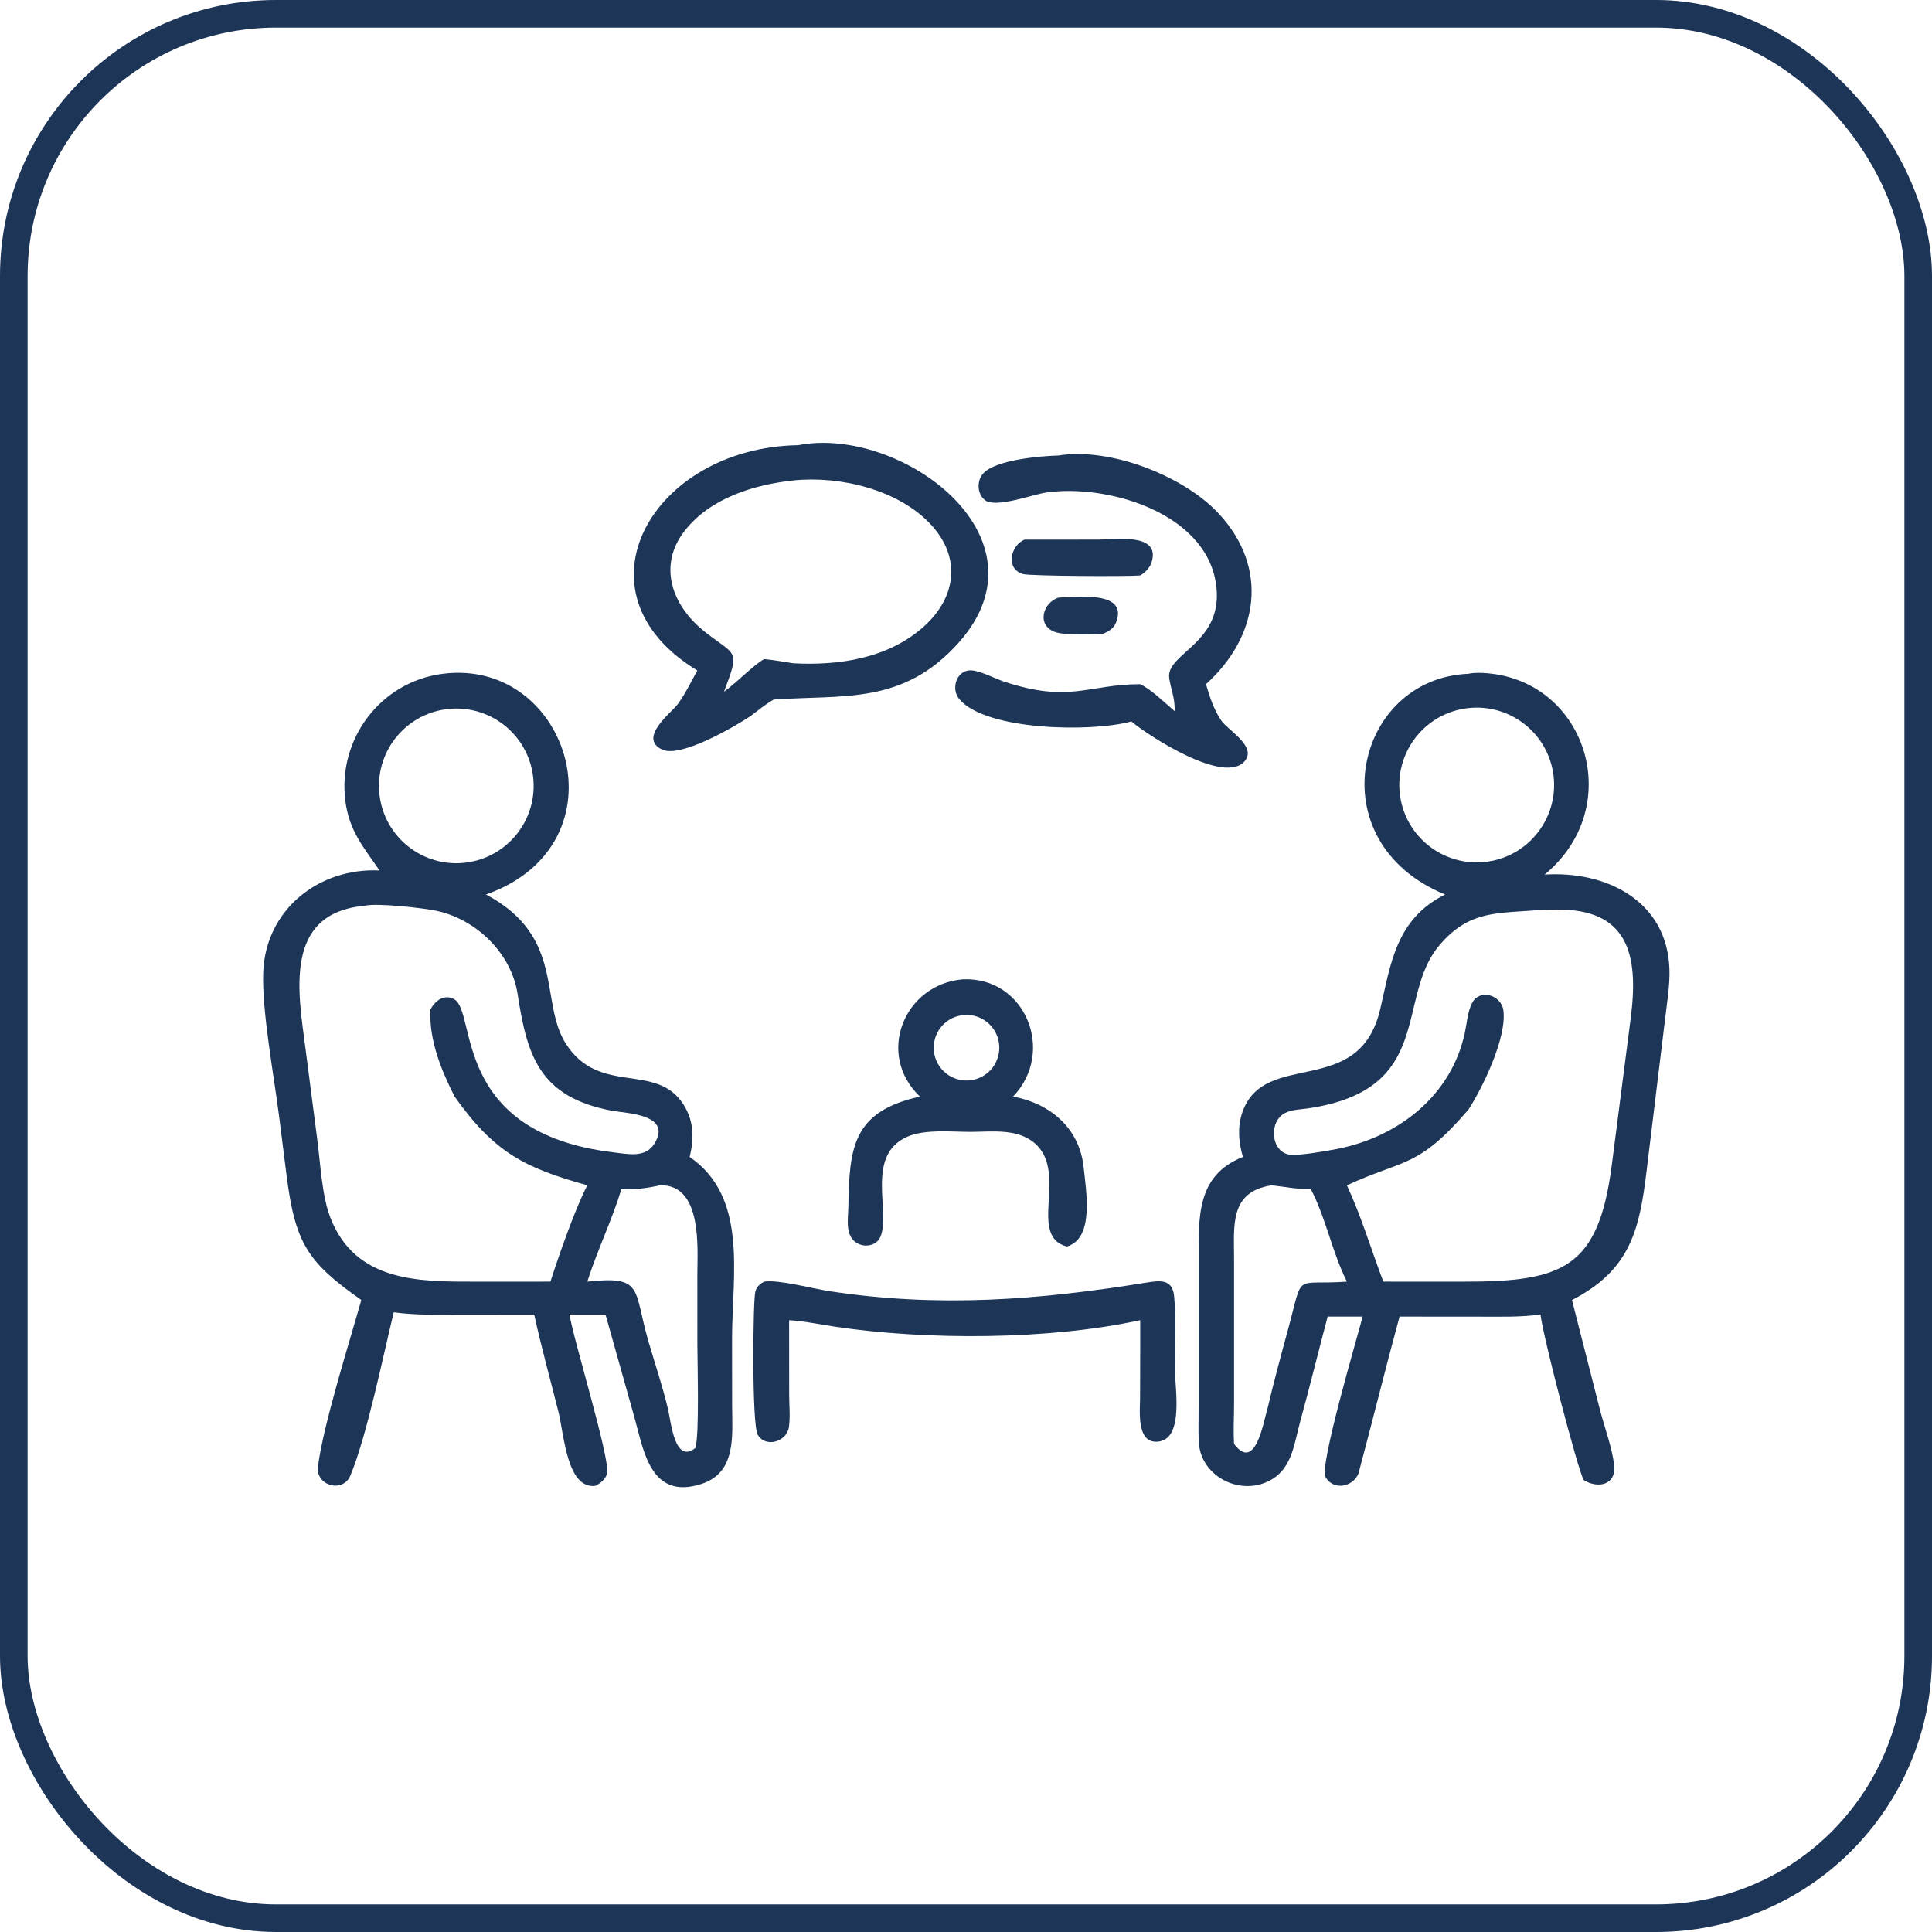
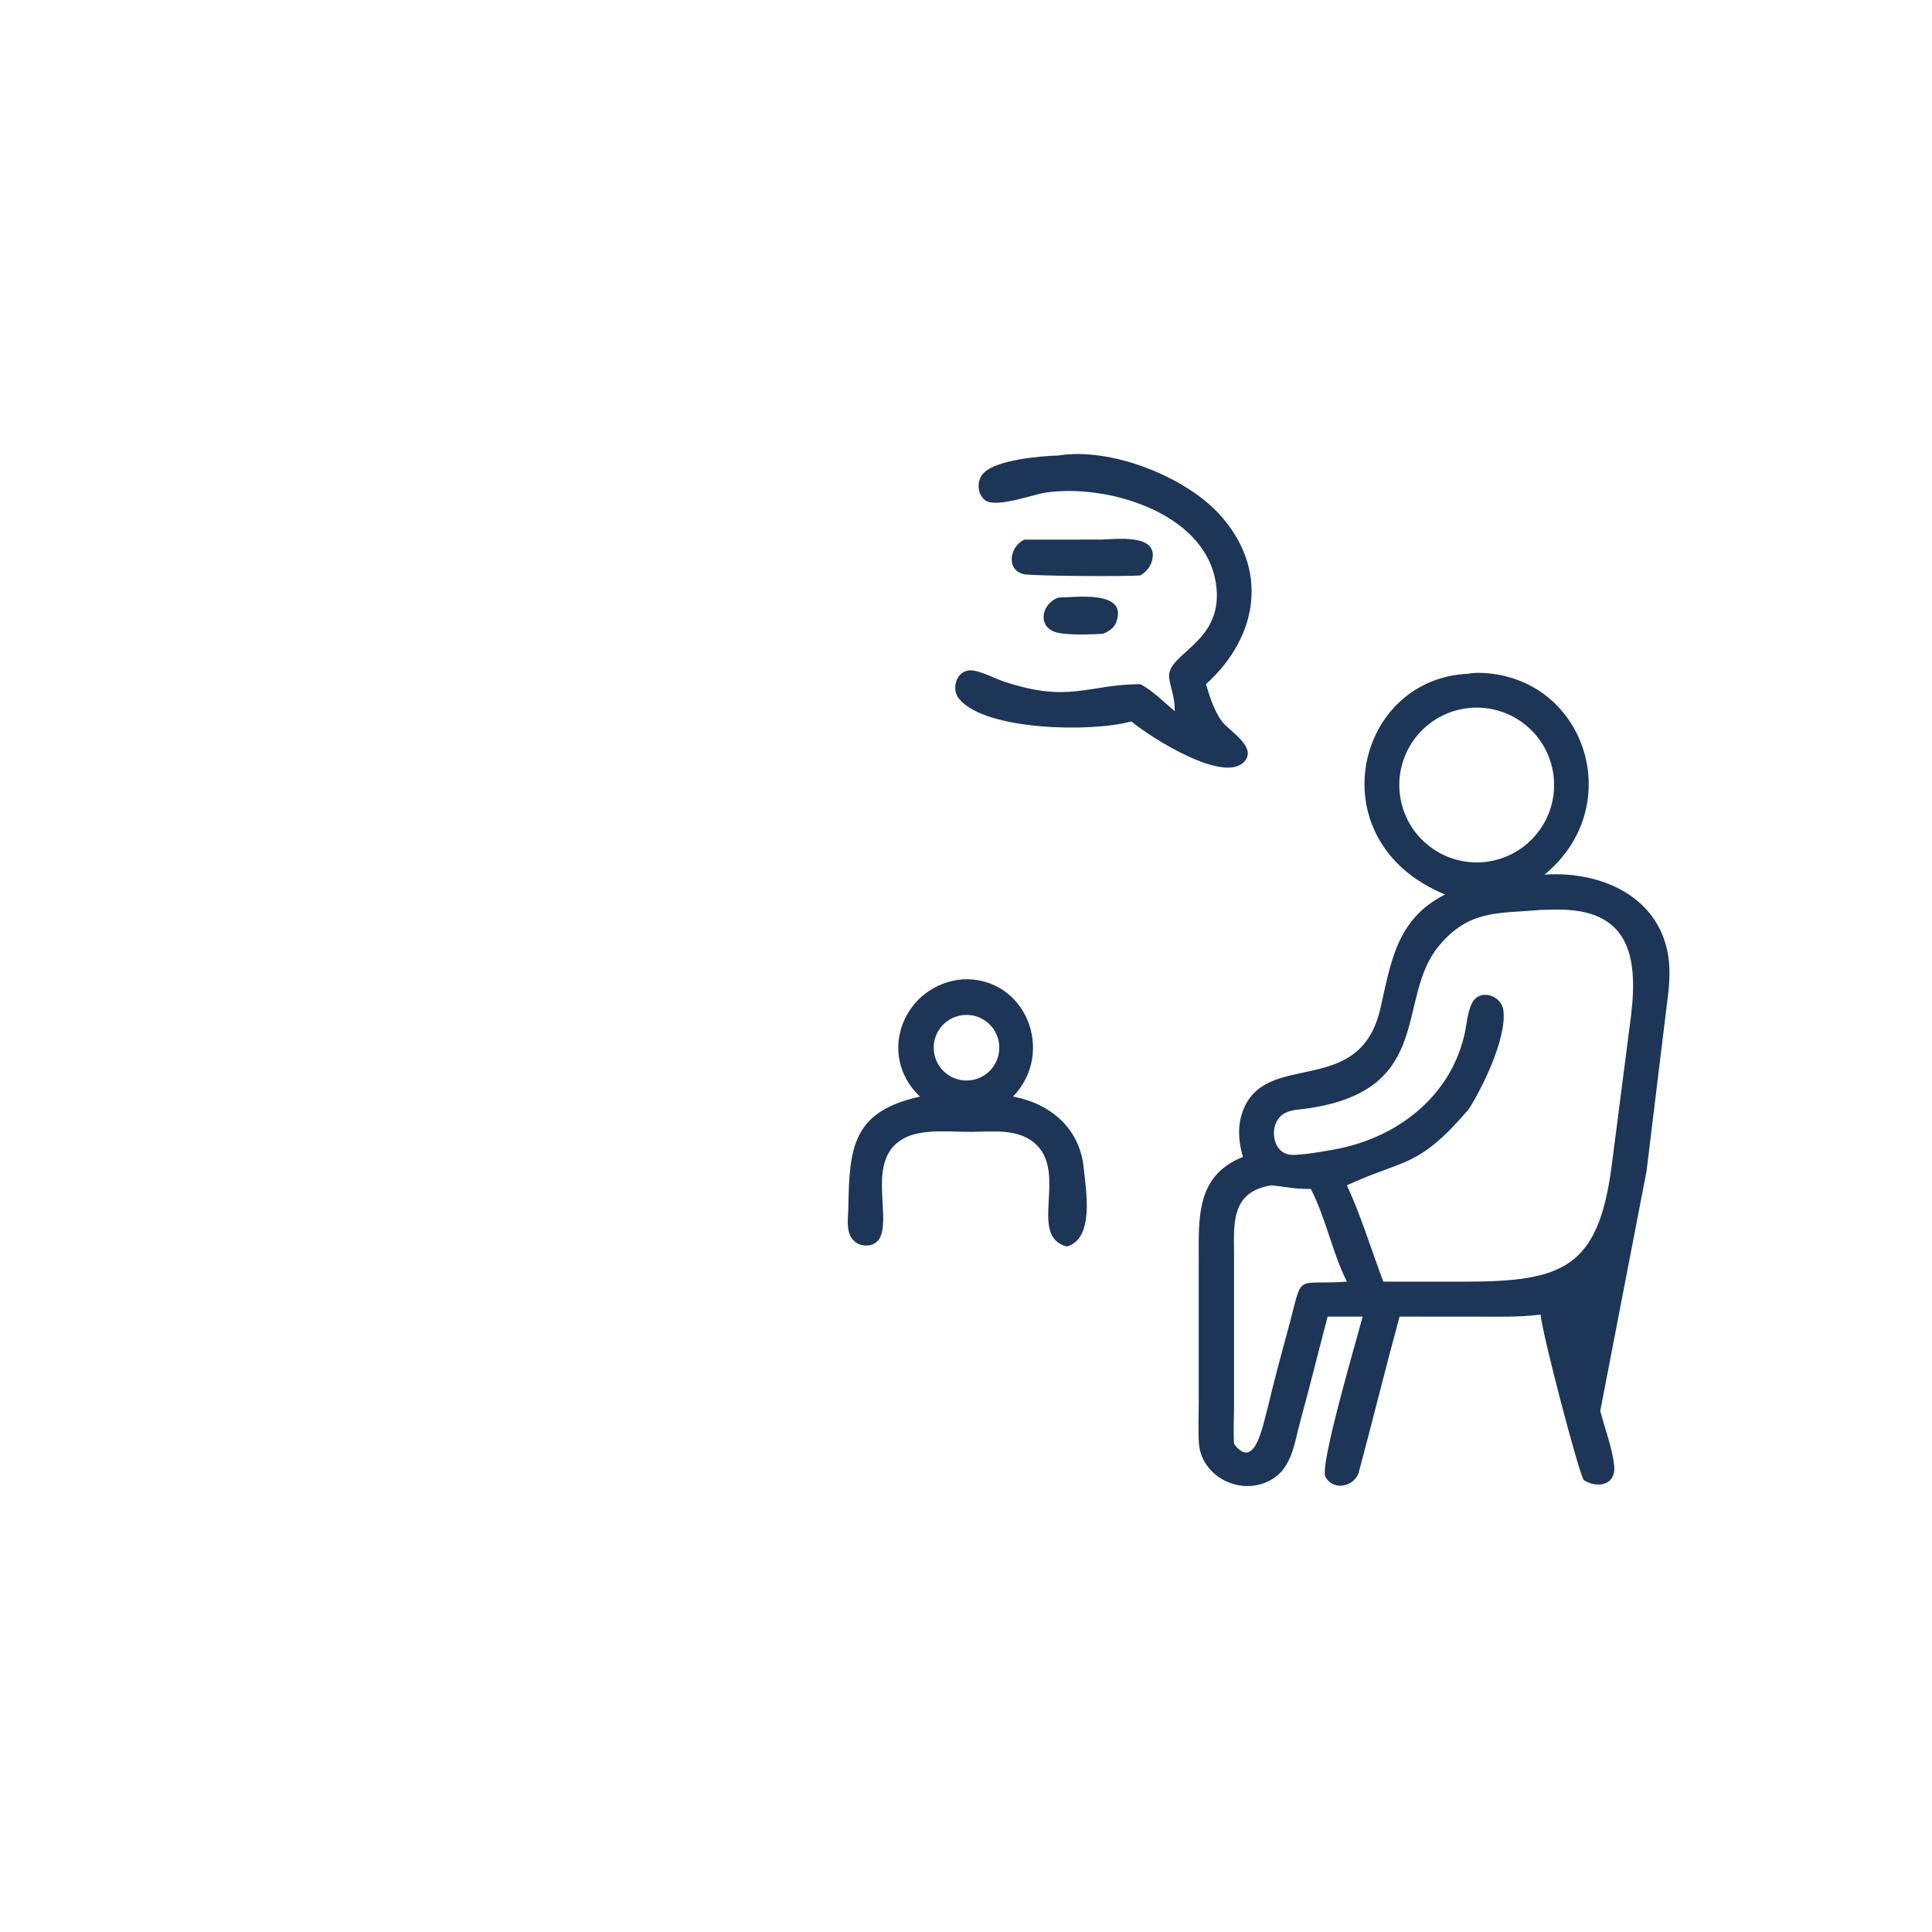
<svg xmlns="http://www.w3.org/2000/svg" width="70" height="70" viewBox="0 0 70 70" fill="none">
-   <rect x="0.5" y="0.5" width="69" height="69" rx="9.5" stroke="#1D3557" />
-   <path d="M25.265 24.293C20.603 21.467 23.637 16.214 28.922 16.13C32.581 15.411 38.166 19.425 34.74 23.278C32.73 25.54 30.574 25.168 28.095 25.343L28.035 25.347C27.732 25.511 27.459 25.749 27.182 25.952C26.637 26.314 24.654 27.483 23.983 27.155C23.113 26.73 24.323 25.824 24.549 25.52C24.833 25.139 25.035 24.706 25.265 24.293ZM28.743 17.407C27.309 17.564 25.752 18.04 24.82 19.215C23.805 20.496 24.358 21.968 25.549 22.9C26.675 23.781 26.821 23.512 26.231 25.06C26.7 24.729 27.269 24.12 27.686 23.88C28.043 23.911 28.389 23.978 28.743 24.032C30.402 24.12 32.174 23.857 33.46 22.711C34.643 21.657 34.84 20.22 33.743 19.021C32.575 17.745 30.444 17.231 28.743 17.407Z" fill="#1D3557" />
  <path d="M42.565 25.77L42.555 25.563C42.539 25.221 42.41 24.903 42.363 24.567C42.236 23.648 44.417 23.301 44.048 21.091C43.622 18.539 40.053 17.517 37.874 17.85C37.416 17.92 36.072 18.418 35.691 18.124C35.396 17.895 35.382 17.408 35.633 17.144C36.094 16.659 37.688 16.522 38.348 16.504C40.227 16.198 42.911 17.248 44.178 18.63C45.98 20.597 45.608 23.057 43.695 24.789C43.828 25.247 43.978 25.709 44.248 26.106C44.483 26.451 45.514 27.022 45.122 27.548C44.418 28.492 41.593 26.65 40.992 26.139C39.522 26.542 35.736 26.464 34.773 25.347C34.444 24.997 34.633 24.301 35.15 24.287C35.473 24.279 36.066 24.593 36.385 24.698C38.774 25.486 39.388 24.797 41.312 24.789C41.716 24.98 42.209 25.471 42.565 25.77Z" fill="#1D3557" />
  <path d="M41.312 20.85C40.896 20.889 37.319 20.876 37.06 20.798C36.429 20.607 36.606 19.777 37.116 19.552L39.832 19.55C40.378 19.55 42.031 19.294 41.734 20.337C41.67 20.565 41.511 20.732 41.312 20.85Z" fill="#1D3557" />
  <path d="M39.973 22.96C39.576 22.992 38.557 23.024 38.216 22.895C37.554 22.646 37.778 21.843 38.348 21.652C38.928 21.647 40.901 21.358 40.438 22.552C40.355 22.765 40.175 22.875 39.973 22.96Z" fill="#1D3557" />
-   <path d="M52.359 32.41C47.708 30.503 49.077 24.577 53.206 24.412C53.418 24.364 53.676 24.375 53.891 24.393C57.502 24.704 58.927 29.251 55.962 31.689C58.172 31.542 60.399 32.624 60.486 35.103C60.507 35.702 60.399 36.318 60.33 36.913L59.658 42.428C59.405 44.515 59.089 46.012 56.955 47.102L57.98 51.123C58.143 51.739 58.413 52.465 58.483 53.084C58.566 53.82 57.882 53.939 57.381 53.626C57.178 53.293 55.9 48.413 55.816 47.628C55.067 47.729 54.322 47.705 53.569 47.705L50.709 47.703C50.194 49.59 49.729 51.493 49.221 53.383C49.024 53.878 48.317 54.02 48.025 53.516C47.794 53.118 49.18 48.449 49.371 47.703H48.103C47.77 48.963 47.461 50.225 47.115 51.482C46.874 52.358 46.813 53.322 45.851 53.715C44.793 54.148 43.513 53.433 43.438 52.279C43.408 51.813 43.432 51.334 43.432 50.867V45.626C43.432 44.132 43.333 42.587 45.034 41.919C44.88 41.398 44.83 40.85 45.005 40.326C45.791 37.973 49.246 39.857 50.011 36.552C50.391 34.913 50.577 33.3 52.359 32.41ZM53.046 25.676C51.52 25.929 50.486 27.37 50.737 28.897C50.988 30.424 52.429 31.459 53.956 31.21C55.485 30.96 56.522 29.517 56.271 27.988C56.02 26.458 54.575 25.423 53.046 25.676ZM55.816 32.967C54.286 33.107 53.243 32.947 52.141 34.263C50.546 36.165 52.01 39.483 47.386 40.16C47.116 40.2 46.812 40.199 46.564 40.324C45.944 40.638 46.043 41.783 46.772 41.84C47.125 41.868 48.072 41.702 48.454 41.627C50.682 41.188 52.59 39.687 53.075 37.413C53.148 37.069 53.175 36.644 53.339 36.334C53.614 35.811 54.397 36.052 54.47 36.606C54.601 37.595 53.714 39.417 53.206 40.201C51.367 42.342 50.885 41.984 48.801 42.946C49.323 44.073 49.68 45.275 50.121 46.436L53.026 46.437C56.627 46.439 57.909 45.955 58.396 42.229L59.096 36.794C59.364 34.586 58.992 32.917 56.371 32.956L55.816 32.967ZM46.075 42.946C44.546 43.176 44.712 44.407 44.712 45.584L44.712 50.897C44.712 51.367 44.681 51.85 44.713 52.318C45.494 53.357 45.781 51.486 45.923 51.04C46.148 50.083 46.406 49.132 46.664 48.184C47.248 46.041 46.832 46.578 48.801 46.436C48.262 45.363 48.044 44.139 47.492 43.078C46.849 43.082 46.636 43.005 46.075 42.946Z" fill="#1D3557" />
-   <path d="M13.752 31.539C13.156 30.675 12.65 30.097 12.512 29.014C12.228 26.774 13.793 24.696 16.046 24.412C20.64 23.826 22.754 30.585 17.608 32.41C20.492 33.942 19.533 36.292 20.501 37.813C21.722 39.731 23.789 38.453 24.773 40.035C25.148 40.637 25.148 41.248 24.988 41.919C27.114 43.379 26.524 46.189 26.524 48.502L26.526 50.913C26.527 51.988 26.704 53.353 25.406 53.769C23.576 54.355 23.322 52.563 22.999 51.402L21.939 47.628H20.634C20.774 48.529 22.119 52.879 21.995 53.381C21.941 53.599 21.763 53.73 21.578 53.835C20.537 53.965 20.439 51.975 20.232 51.148C19.939 49.976 19.612 48.808 19.355 47.628L16.611 47.63C15.82 47.631 15.053 47.657 14.267 47.546C13.886 49.104 13.294 52.023 12.698 53.456C12.425 54.114 11.428 53.83 11.52 53.13C11.725 51.58 12.654 48.656 13.091 47.102C11.133 45.72 10.692 45.051 10.375 42.524L10.111 40.431C9.929 38.998 9.487 36.631 9.537 35.233C9.619 32.959 11.554 31.432 13.752 31.539ZM16.31 25.681C14.771 25.804 13.622 27.148 13.739 28.686C13.856 30.225 15.195 31.38 16.734 31.269C18.282 31.157 19.445 29.809 19.327 28.262C19.21 26.714 17.857 25.557 16.31 25.681ZM13.204 32.819C10.243 33.089 10.812 35.995 11.071 38.01L11.487 41.219C11.607 42.094 11.654 43.303 11.969 44.115C12.88 46.463 15.19 46.438 17.239 46.437L19.943 46.436C20.245 45.498 20.832 43.807 21.279 42.946C19.016 42.313 17.921 41.773 16.471 39.731C15.985 38.769 15.54 37.681 15.595 36.58L15.616 36.542C15.782 36.237 16.118 36.013 16.457 36.204C17.29 36.673 16.332 41.059 22.25 41.755C22.764 41.816 23.388 41.961 23.712 41.434C24.366 40.37 22.7 40.34 22.193 40.247C19.512 39.757 19.094 38.208 18.753 36.009C18.523 34.534 17.253 33.305 15.809 33C15.317 32.896 13.636 32.707 13.204 32.819ZM23.91 42.946C23.427 43.054 23.013 43.107 22.517 43.078C22.17 44.218 21.64 45.3 21.279 46.436C23.335 46.214 22.939 46.698 23.495 48.604C23.73 49.414 24.005 50.219 24.199 51.04C24.307 51.455 24.431 53.083 25.197 52.46C25.344 51.952 25.267 49.41 25.267 48.729L25.266 46.172C25.266 45.277 25.468 42.895 23.91 42.946Z" fill="#1D3557" />
+   <path d="M52.359 32.41C47.708 30.503 49.077 24.577 53.206 24.412C53.418 24.364 53.676 24.375 53.891 24.393C57.502 24.704 58.927 29.251 55.962 31.689C58.172 31.542 60.399 32.624 60.486 35.103C60.507 35.702 60.399 36.318 60.33 36.913L59.658 42.428L57.98 51.123C58.143 51.739 58.413 52.465 58.483 53.084C58.566 53.82 57.882 53.939 57.381 53.626C57.178 53.293 55.9 48.413 55.816 47.628C55.067 47.729 54.322 47.705 53.569 47.705L50.709 47.703C50.194 49.59 49.729 51.493 49.221 53.383C49.024 53.878 48.317 54.02 48.025 53.516C47.794 53.118 49.18 48.449 49.371 47.703H48.103C47.77 48.963 47.461 50.225 47.115 51.482C46.874 52.358 46.813 53.322 45.851 53.715C44.793 54.148 43.513 53.433 43.438 52.279C43.408 51.813 43.432 51.334 43.432 50.867V45.626C43.432 44.132 43.333 42.587 45.034 41.919C44.88 41.398 44.83 40.85 45.005 40.326C45.791 37.973 49.246 39.857 50.011 36.552C50.391 34.913 50.577 33.3 52.359 32.41ZM53.046 25.676C51.52 25.929 50.486 27.37 50.737 28.897C50.988 30.424 52.429 31.459 53.956 31.21C55.485 30.96 56.522 29.517 56.271 27.988C56.02 26.458 54.575 25.423 53.046 25.676ZM55.816 32.967C54.286 33.107 53.243 32.947 52.141 34.263C50.546 36.165 52.01 39.483 47.386 40.16C47.116 40.2 46.812 40.199 46.564 40.324C45.944 40.638 46.043 41.783 46.772 41.84C47.125 41.868 48.072 41.702 48.454 41.627C50.682 41.188 52.59 39.687 53.075 37.413C53.148 37.069 53.175 36.644 53.339 36.334C53.614 35.811 54.397 36.052 54.47 36.606C54.601 37.595 53.714 39.417 53.206 40.201C51.367 42.342 50.885 41.984 48.801 42.946C49.323 44.073 49.68 45.275 50.121 46.436L53.026 46.437C56.627 46.439 57.909 45.955 58.396 42.229L59.096 36.794C59.364 34.586 58.992 32.917 56.371 32.956L55.816 32.967ZM46.075 42.946C44.546 43.176 44.712 44.407 44.712 45.584L44.712 50.897C44.712 51.367 44.681 51.85 44.713 52.318C45.494 53.357 45.781 51.486 45.923 51.04C46.148 50.083 46.406 49.132 46.664 48.184C47.248 46.041 46.832 46.578 48.801 46.436C48.262 45.363 48.044 44.139 47.492 43.078C46.849 43.082 46.636 43.005 46.075 42.946Z" fill="#1D3557" />
  <path d="M33.331 39.731C31.721 38.197 32.758 35.658 34.888 35.482C37.156 35.384 38.256 38.113 36.705 39.731C38.036 39.976 39.109 40.863 39.261 42.285C39.358 43.184 39.65 44.875 38.655 45.164C37.258 44.801 38.641 42.59 37.579 41.505C36.952 40.864 35.982 41.007 35.165 41.01C34.475 41.009 33.505 40.907 32.874 41.185C31.334 41.862 32.287 43.924 31.897 44.817C31.76 45.131 31.352 45.206 31.069 45.051C30.599 44.792 30.732 44.168 30.738 43.731C30.77 41.542 30.908 40.27 33.331 39.731ZM34.74 36.805C34.108 36.957 33.715 37.589 33.859 38.223C34.002 38.857 34.629 39.258 35.264 39.123C35.684 39.034 36.023 38.726 36.151 38.318C36.28 37.909 36.179 37.463 35.887 37.15C35.595 36.836 35.156 36.705 34.74 36.805Z" fill="#1D3557" />
-   <path d="M28.591 47.833L28.593 50.522C28.593 50.899 28.638 51.341 28.583 51.712C28.505 52.237 27.735 52.475 27.452 51.98C27.235 51.599 27.28 47.101 27.367 46.798C27.418 46.616 27.526 46.526 27.686 46.436C28.218 46.356 29.439 46.689 30.049 46.782C34.002 47.386 37.628 47.105 41.55 46.469C42.061 46.386 42.485 46.35 42.542 46.978C42.62 47.831 42.566 48.734 42.567 49.593C42.569 50.313 42.92 52.209 41.905 52.237C41.171 52.258 41.306 51.103 41.307 50.644L41.312 48.891V47.833C38.003 48.554 33.586 48.562 30.275 48.072C29.715 47.989 29.157 47.867 28.591 47.833Z" fill="#1D3557" />
</svg>